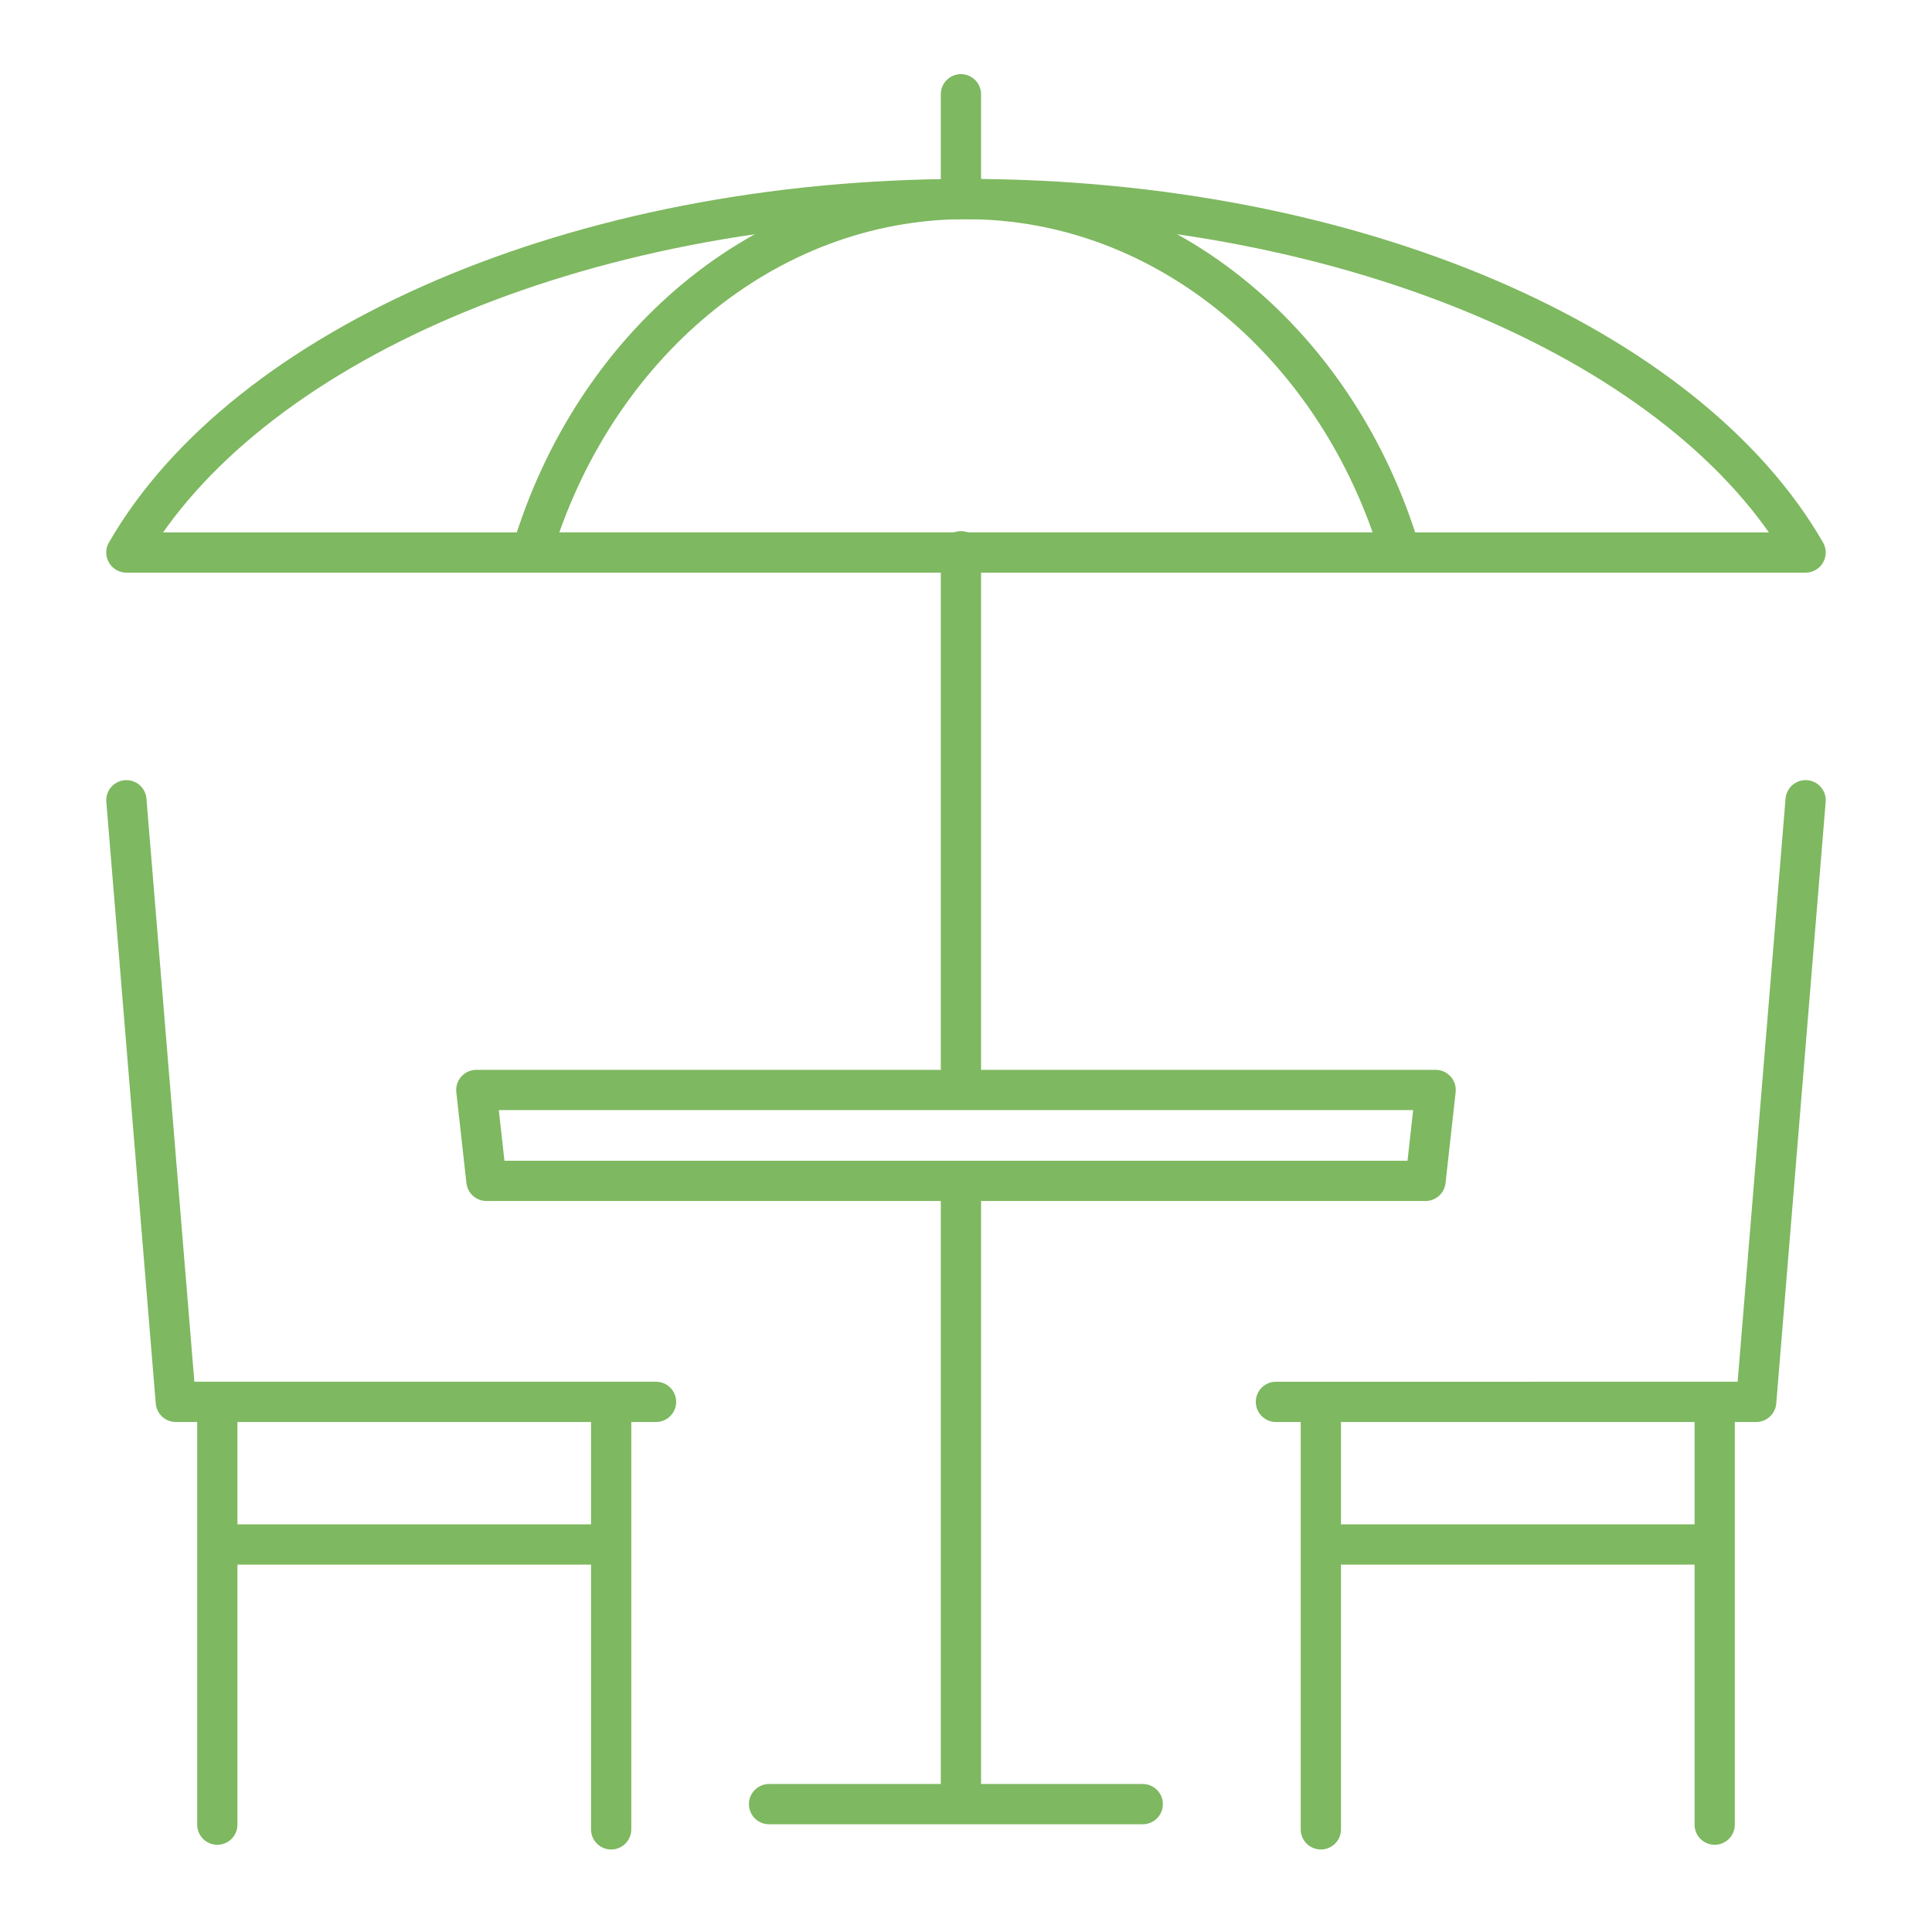
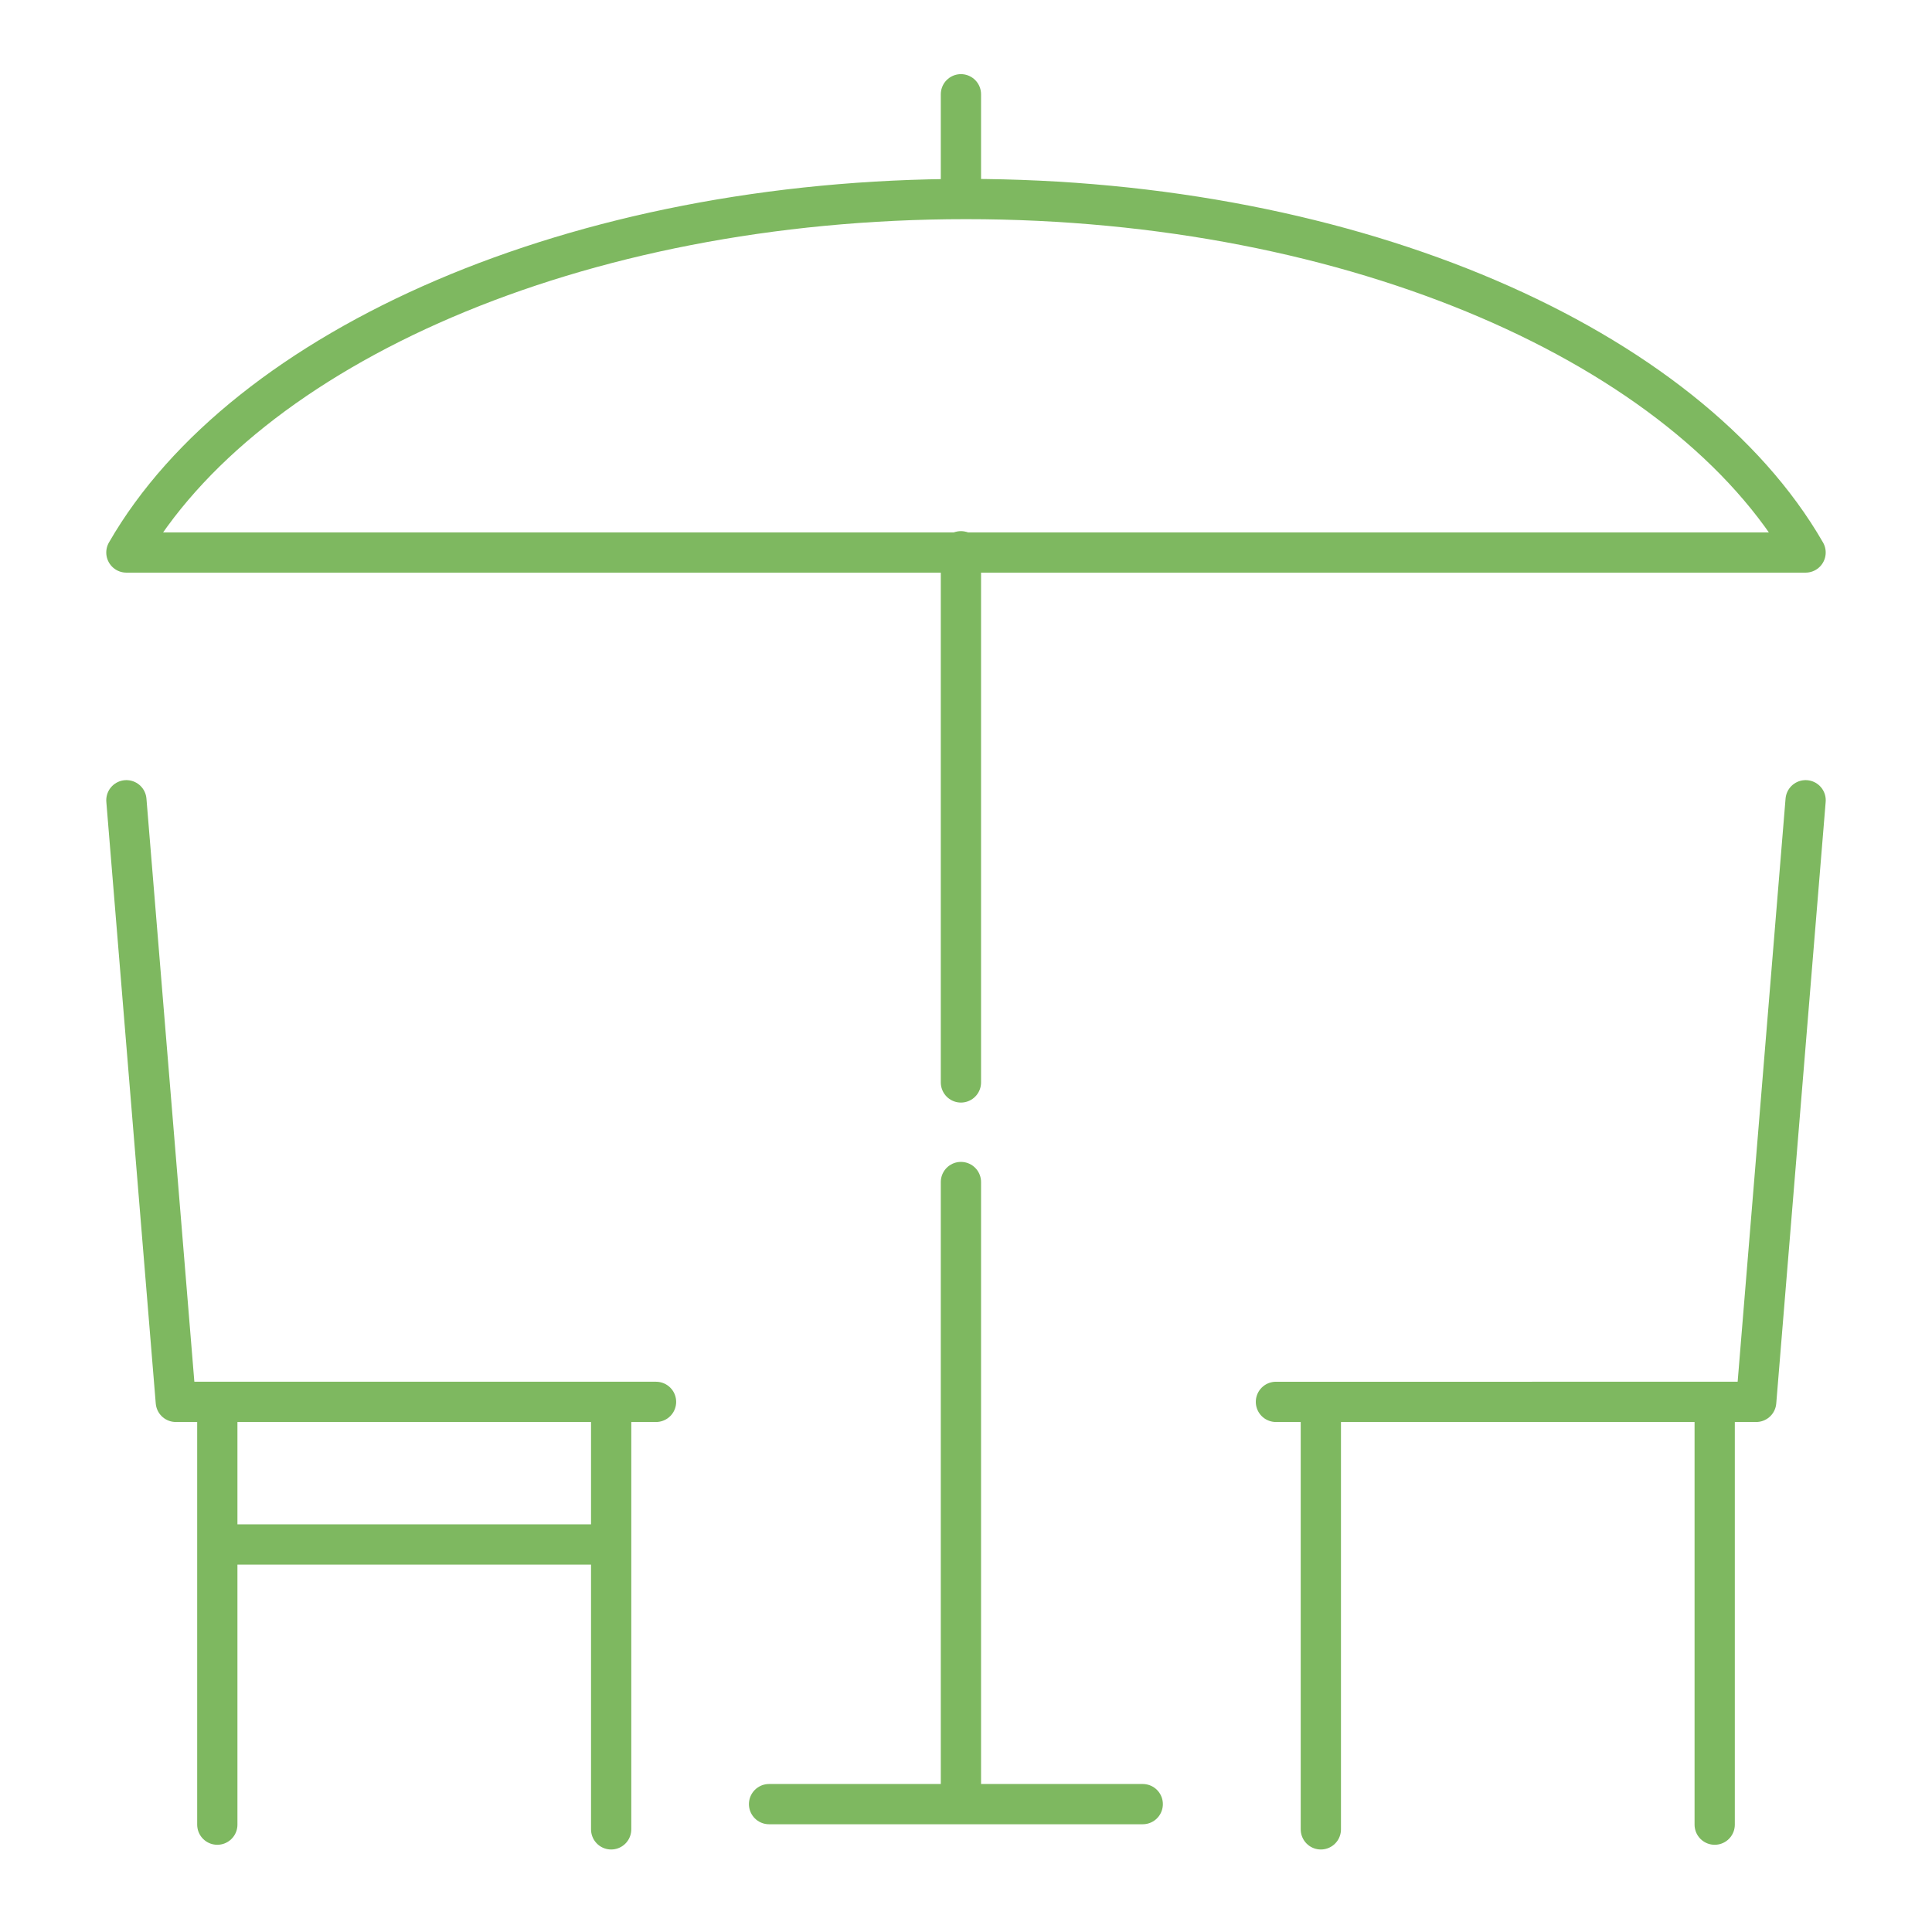
<svg xmlns="http://www.w3.org/2000/svg" width="48" height="48">
  <defs>
    <clipPath id="a">
      <path fill="none" d="M0 0h48v48H0z" data-name="長方形 2605" />
    </clipPath>
  </defs>
  <g data-name="グループ 13221">
    <g fill="none" stroke="#7eb860" stroke-miterlimit="10" clip-path="url(#a)" data-name="グループ 13222">
      <path stroke-linecap="round" stroke-linejoin="round" d="M24 4.945c-9.691 0-17.92 3.676-20.86 8.782h41.719C41.919 8.621 33.69 4.945 24 4.945" data-name="パス 475" />
-       <path stroke-linecap="round" stroke-linejoin="round" d="M24 4.945c-5.013 0-9.271 3.676-10.792 8.782h21.583C33.27 8.621 29.01 4.945 24 4.945" data-name="パス 476" />
      <path stroke-linecap="round" d="M23.874 29.367v15.246" data-name="線 132" />
      <path stroke-linecap="round" d="M23.874 13.696v13.197" data-name="線 133" />
      <path stroke-linecap="round" d="M23.874 2.342v2.114" data-name="線 134" />
      <path stroke-linecap="round" d="M19.107 44.823h9.284" data-name="線 135" />
      <path d="M5.295 38.372h9.89" data-name="線 136" />
-       <path d="M42.706 38.372h-9.89" data-name="線 140" />
-       <path stroke-linecap="round" stroke-linejoin="round" d="M35.417 29.338H12.085l-.251-2.258h23.834Z" data-name="パス 477" />
      <path stroke-linecap="round" stroke-linejoin="round" d="m3.14 19.882 1.228 14.947h11.931" data-name="パス 478" />
      <path stroke-linecap="round" stroke-linejoin="round" d="m44.86 19.882-1.228 14.947H31.7" data-name="パス 479" />
      <path stroke-linecap="round" d="M5.399 35.047v10.286" data-name="線 137" />
      <path stroke-linecap="round" d="M42.601 35.047v10.286" data-name="線 139" />
      <path stroke-linecap="round" d="M15.184 35.164V45.45" data-name="線 138" />
      <path stroke-linecap="round" d="M32.816 35.164V45.45" data-name="線 141" />
    </g>
  </g>
</svg>